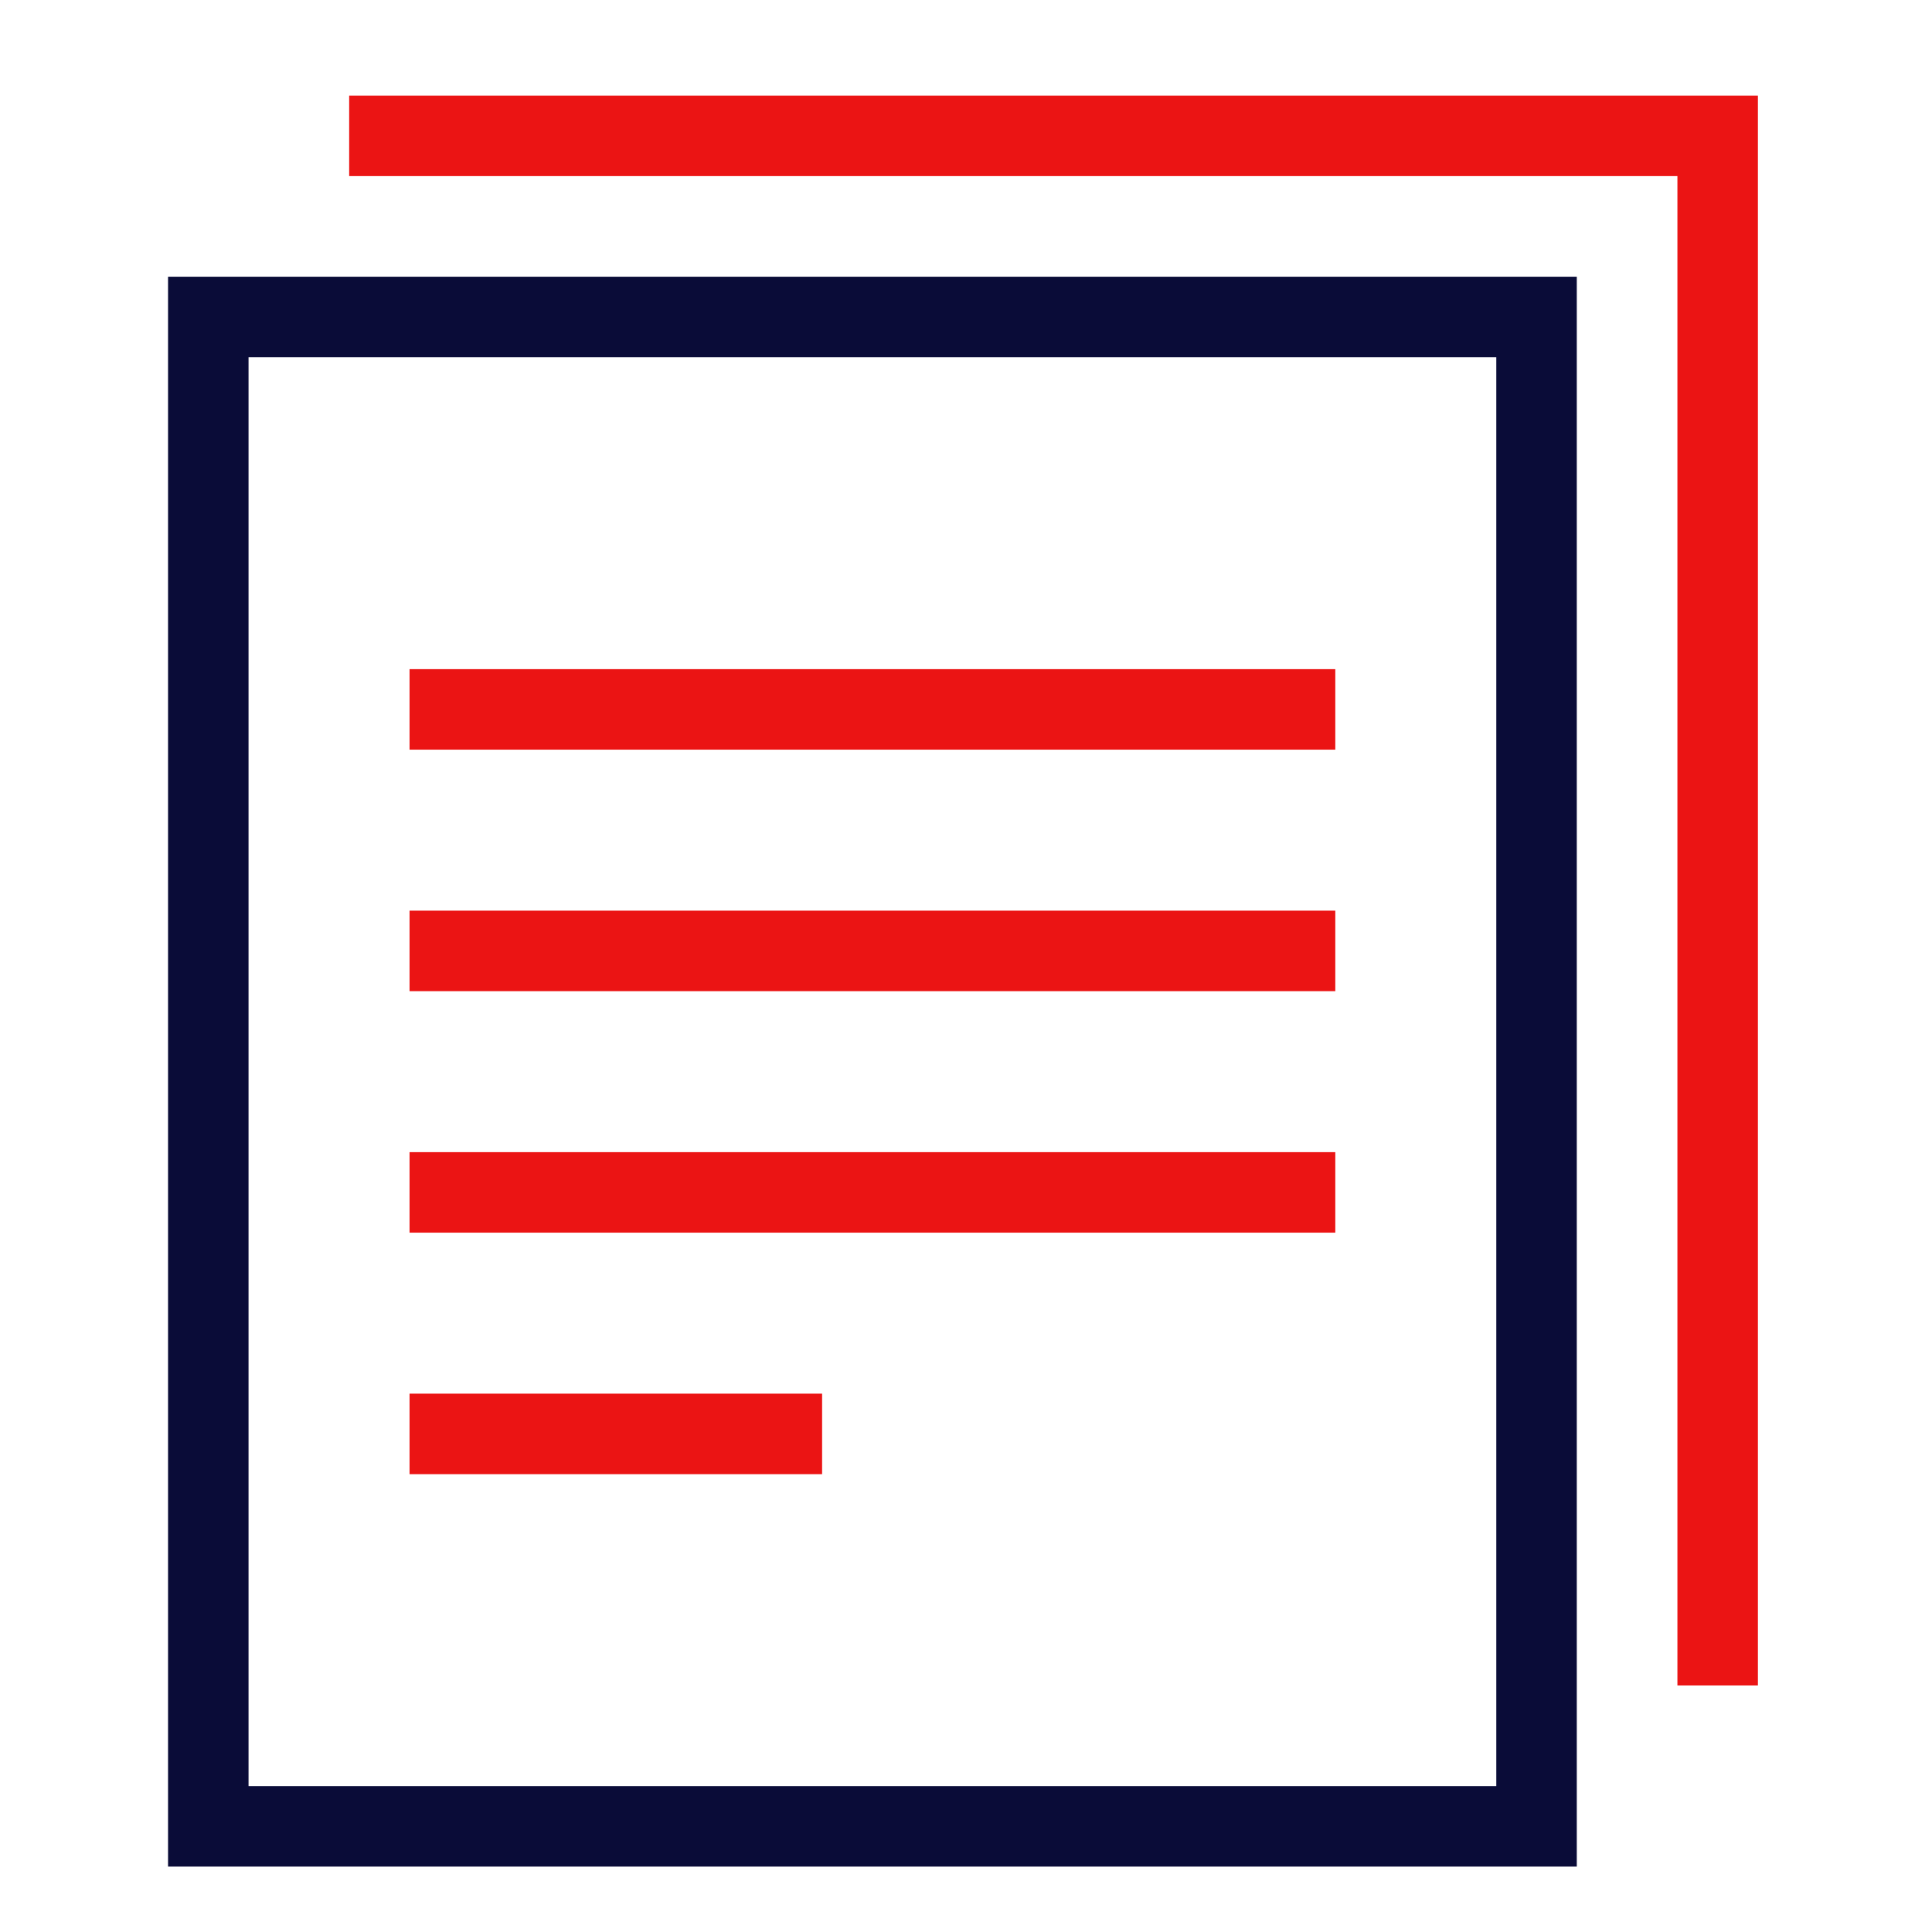
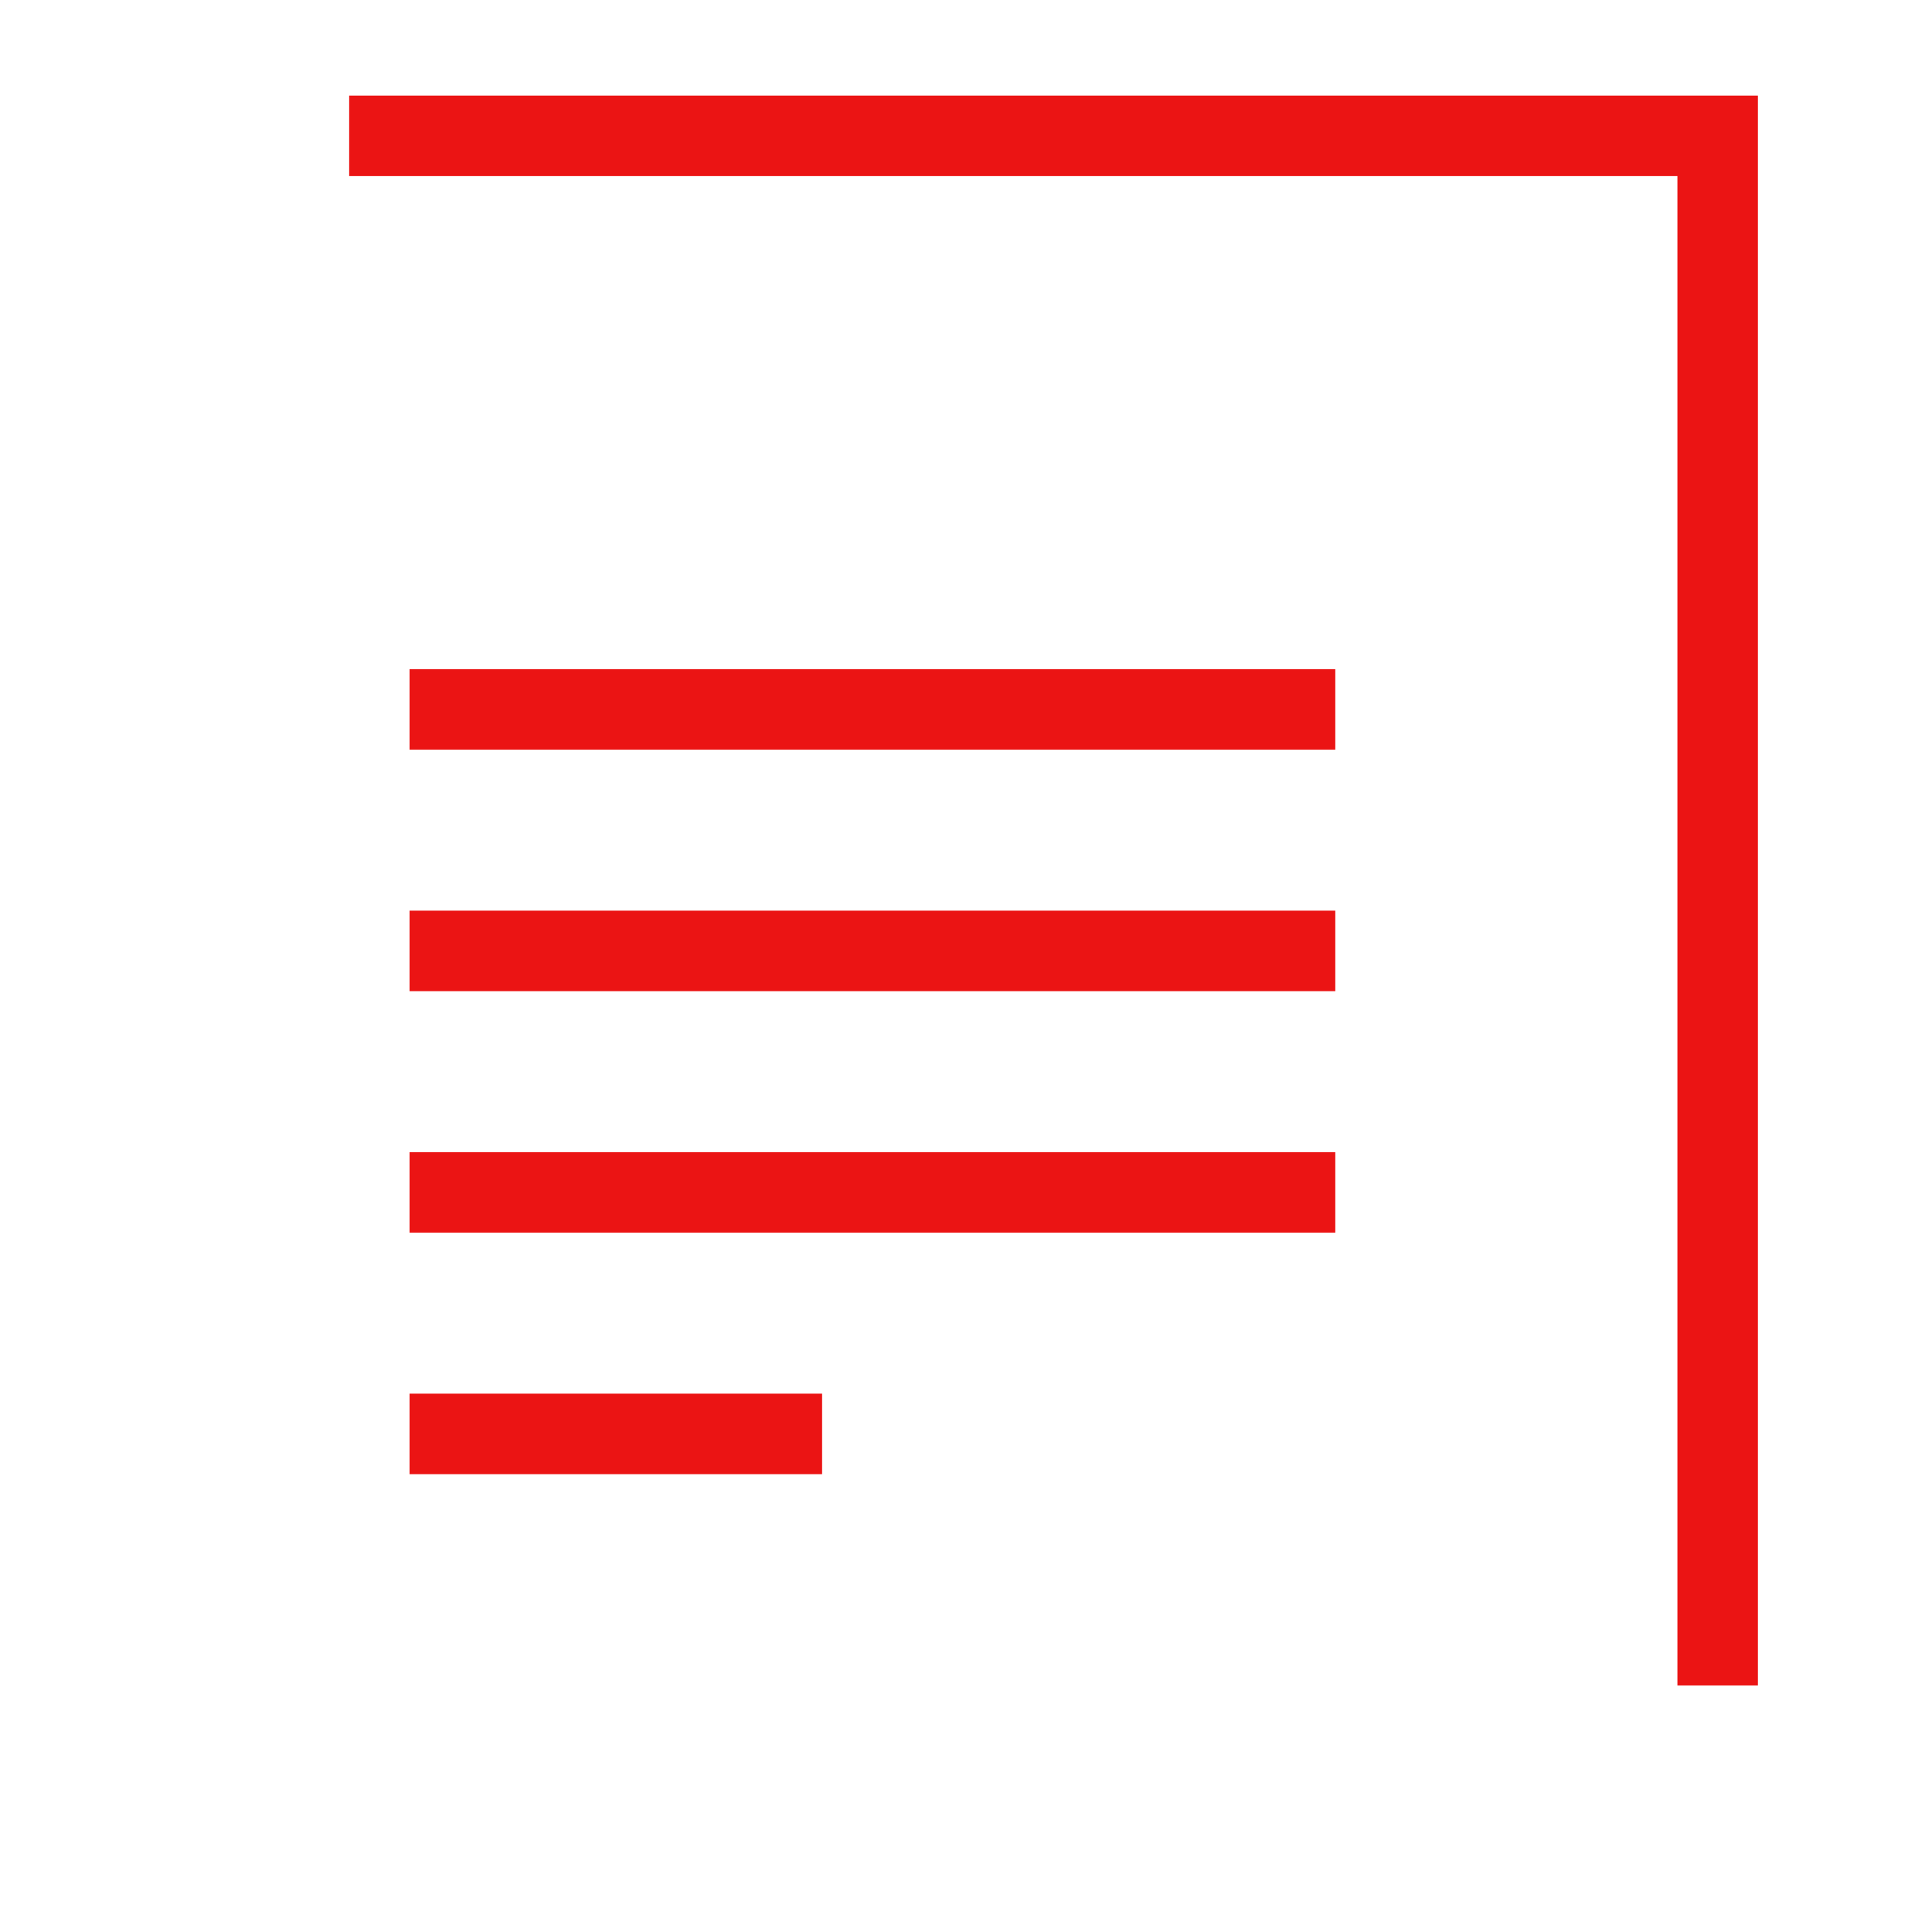
<svg xmlns="http://www.w3.org/2000/svg" width="48" height="48" viewBox="0 0 48 48" aria-hidden="true">
  <g fill="none" fill-rule="evenodd" stroke-linecap="square" stroke-width="2">
-     <path stroke="#0A0C38" d="M5.175 7.875h33v37.5h-33z" />
    <path stroke="#EB1414" d="M9.675 3.375h33v37.5m-31.5-23.25h21m-21 6h21m-21 6h21m-21 6h8.25" />
  </g>
</svg>